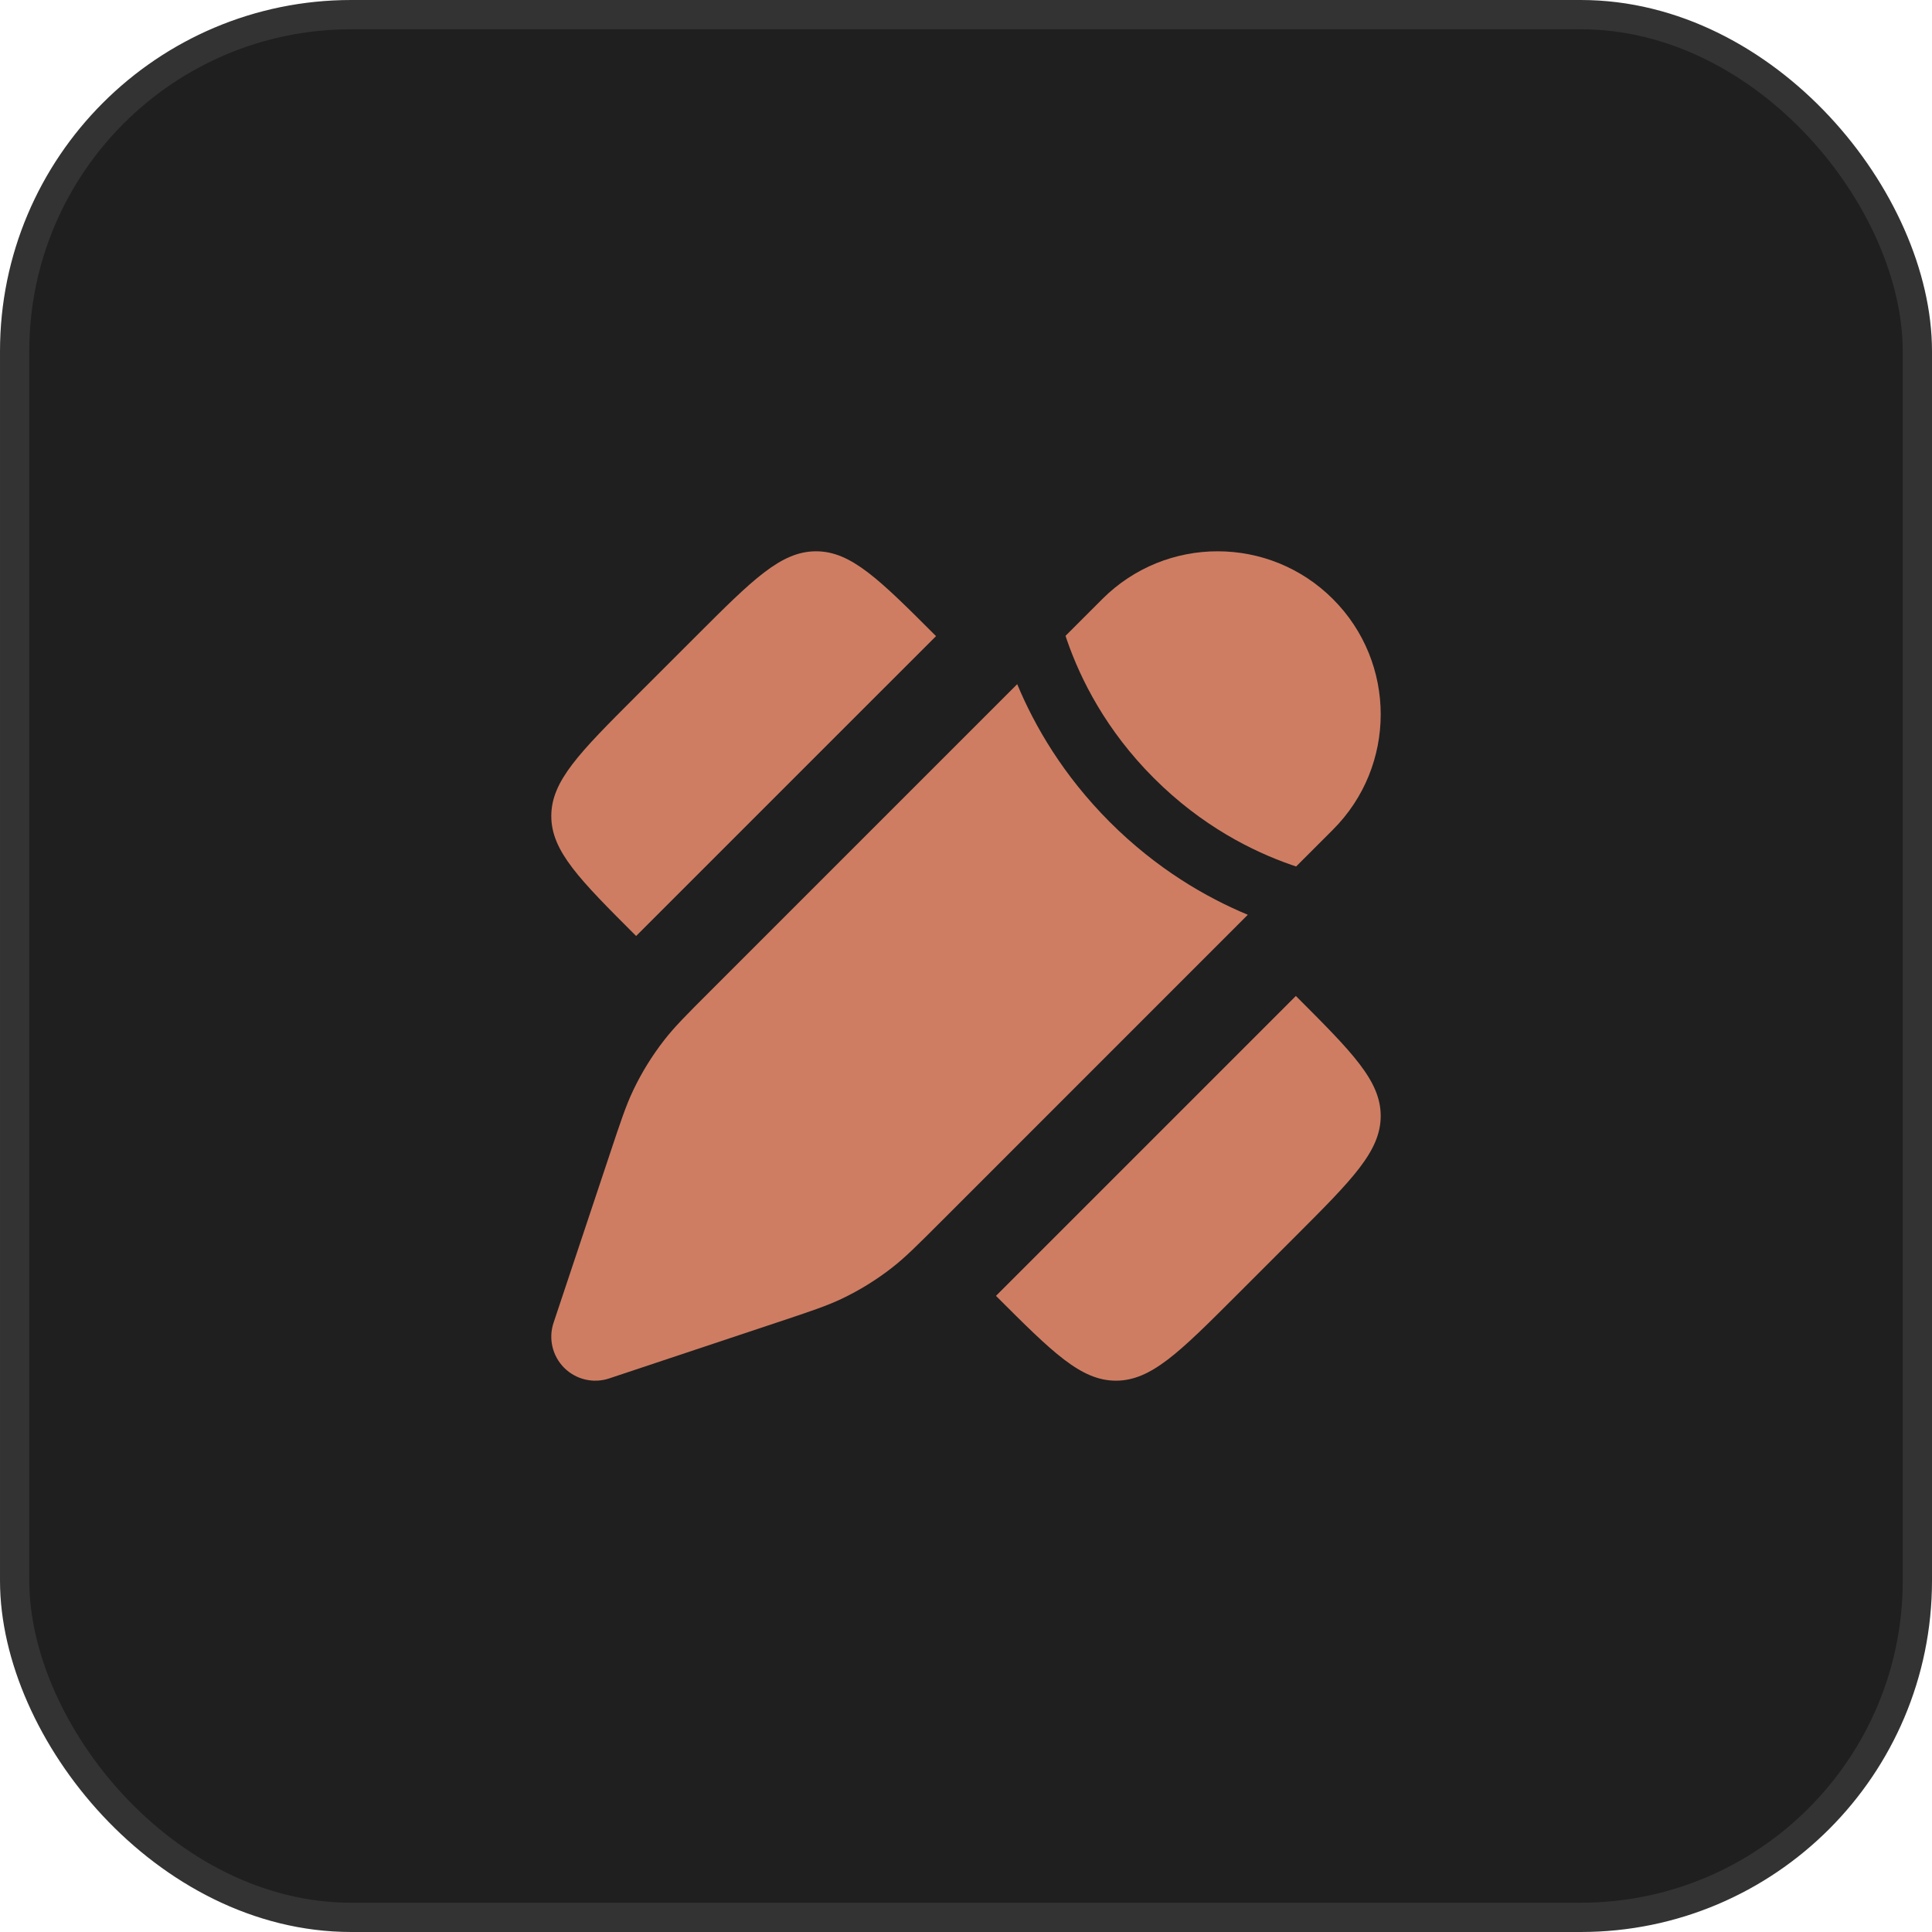
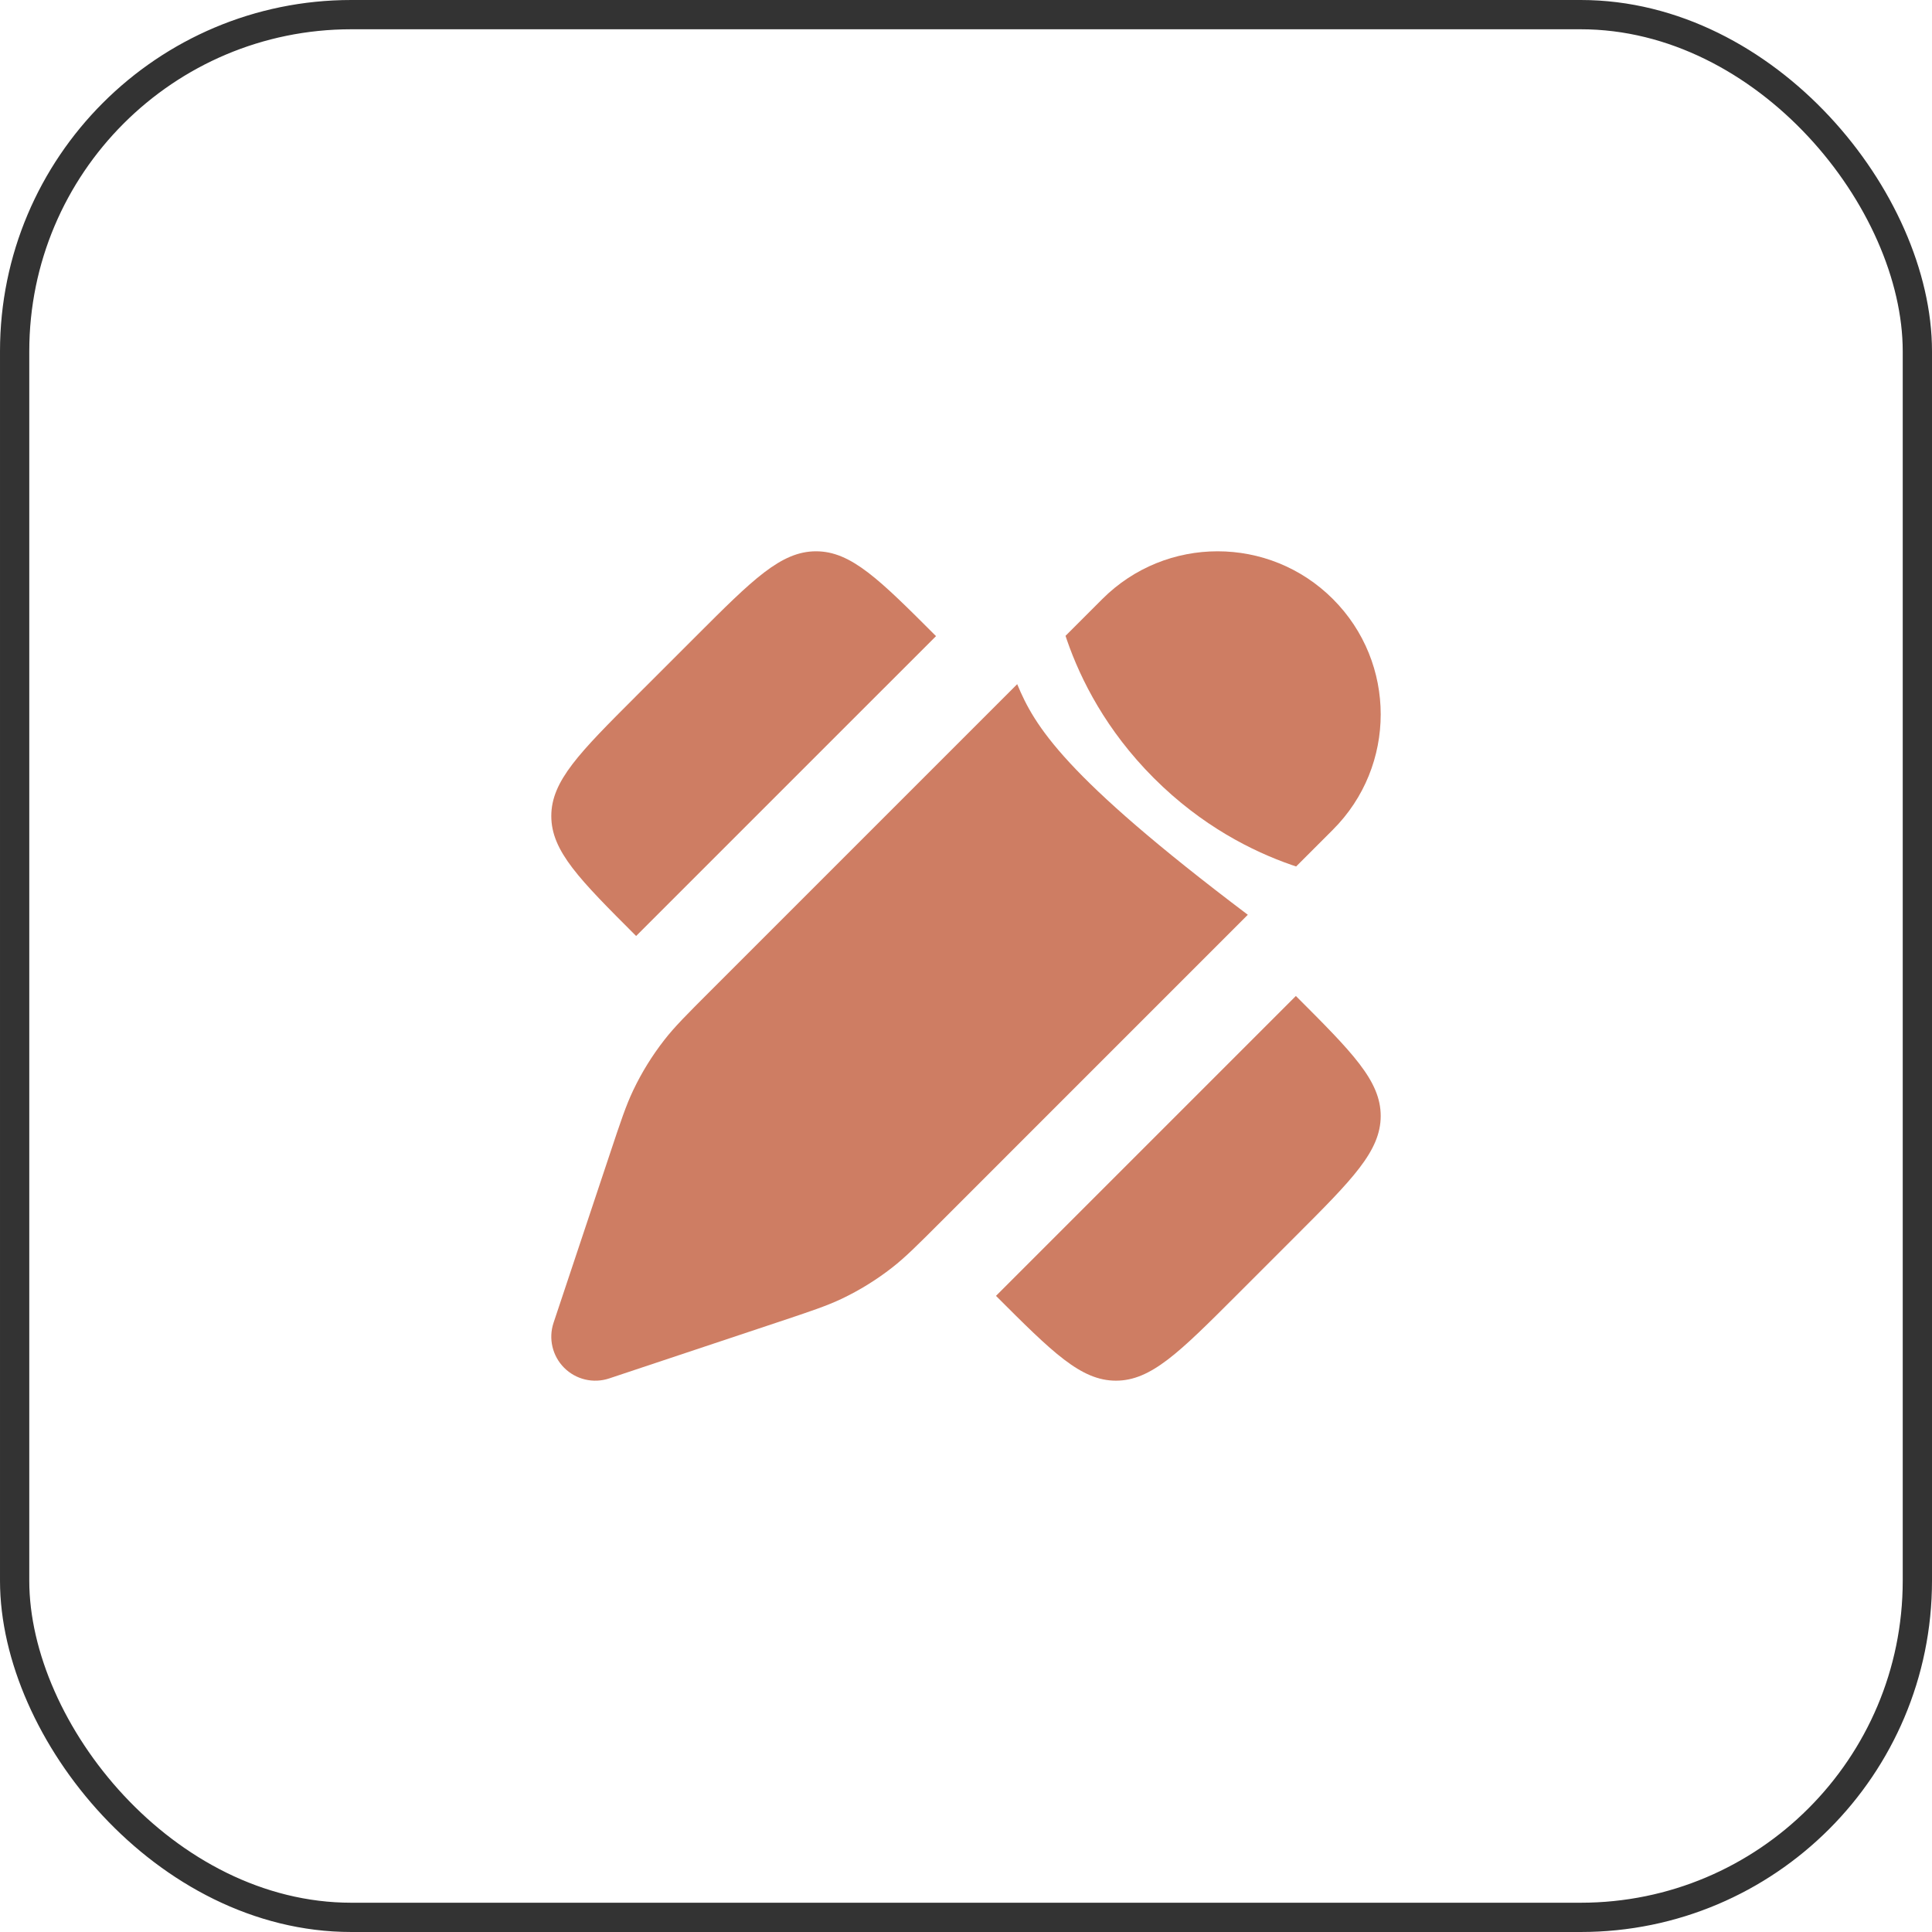
<svg xmlns="http://www.w3.org/2000/svg" width="66" height="66" viewBox="0 0 66 66" fill="none">
-   <rect x="0.5" y="0.5" width="65" height="65" rx="11.5" fill="#1F1F1F" />
  <rect x="0.5" y="0.5" width="65" height="65" rx="11.5" stroke="#333333" />
  <path d="M21.731 23.779L23.78 21.731C25.712 19.799 26.677 18.833 27.878 18.833C29.078 18.833 30.044 19.799 31.976 21.731L28.561 25.145L21.731 31.975L21.731 31.975C19.799 30.044 18.833 29.078 18.833 27.877C18.833 26.677 19.799 25.711 21.731 23.779L21.731 23.779Z" fill="#CE7D63" />
  <path d="M44.269 42.22L42.22 44.269C40.288 46.2 39.322 47.166 38.122 47.166C36.922 47.166 35.956 46.2 34.024 44.269L34.024 44.269L40.854 37.439L44.269 34.024C46.201 35.956 47.167 36.922 47.167 38.122C47.167 39.322 46.201 40.288 44.269 42.22Z" fill="#CE7D63" />
-   <path d="M32.15 41.728L32.15 41.728L42.627 31.25C41.202 30.657 39.513 29.682 37.915 28.085C36.318 26.487 35.343 24.798 34.749 23.372L24.272 33.849L24.271 33.85C23.454 34.667 23.045 35.076 22.694 35.527C22.279 36.059 21.923 36.634 21.633 37.243C21.387 37.759 21.204 38.307 20.839 39.404L18.91 45.189C18.73 45.729 18.871 46.324 19.273 46.726C19.676 47.129 20.271 47.269 20.811 47.089L26.595 45.161C27.692 44.795 28.241 44.612 28.757 44.367C29.366 44.076 29.941 43.721 30.473 43.306C30.924 42.955 31.332 42.546 32.15 41.728Z" fill="#CE7D63" />
+   <path d="M32.15 41.728L32.15 41.728L42.627 31.25C36.318 26.487 35.343 24.798 34.749 23.372L24.272 33.849L24.271 33.85C23.454 34.667 23.045 35.076 22.694 35.527C22.279 36.059 21.923 36.634 21.633 37.243C21.387 37.759 21.204 38.307 20.839 39.404L18.91 45.189C18.73 45.729 18.871 46.324 19.273 46.726C19.676 47.129 20.271 47.269 20.811 47.089L26.595 45.161C27.692 44.795 28.241 44.612 28.757 44.367C29.366 44.076 29.941 43.721 30.473 43.306C30.924 42.955 31.332 42.546 32.15 41.728Z" fill="#CE7D63" />
  <path d="M45.535 28.343C47.711 26.168 47.711 22.64 45.535 20.465C43.359 18.289 39.832 18.289 37.656 20.465L36.4 21.721C36.417 21.773 36.435 21.826 36.453 21.879C36.914 23.207 37.783 24.947 39.418 26.582C41.053 28.217 42.793 29.086 44.121 29.547C44.174 29.565 44.226 29.583 44.278 29.6L45.535 28.343Z" fill="#CE7D63" />
</svg>